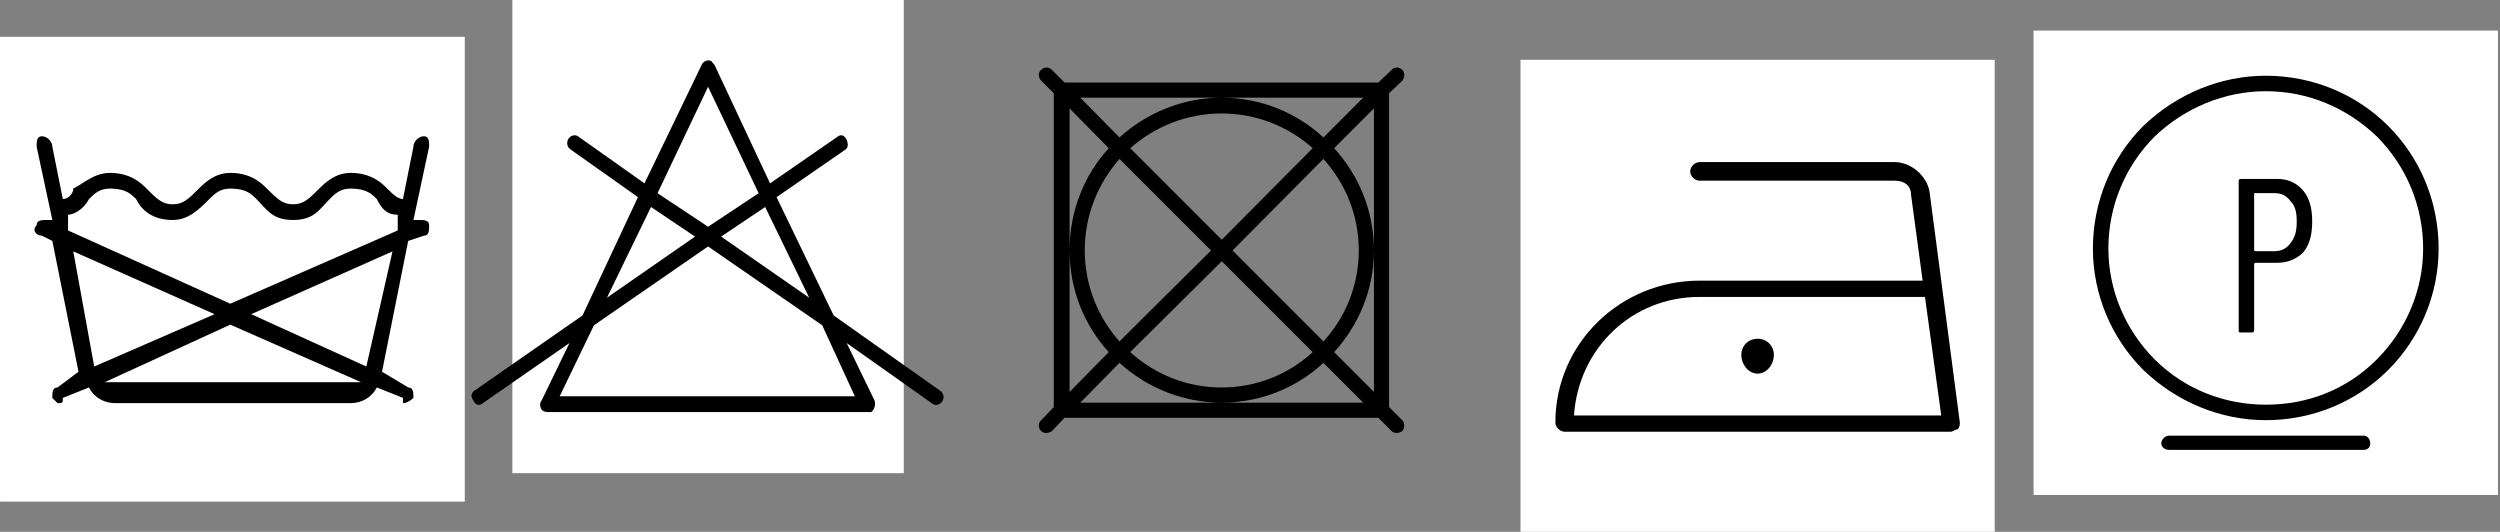
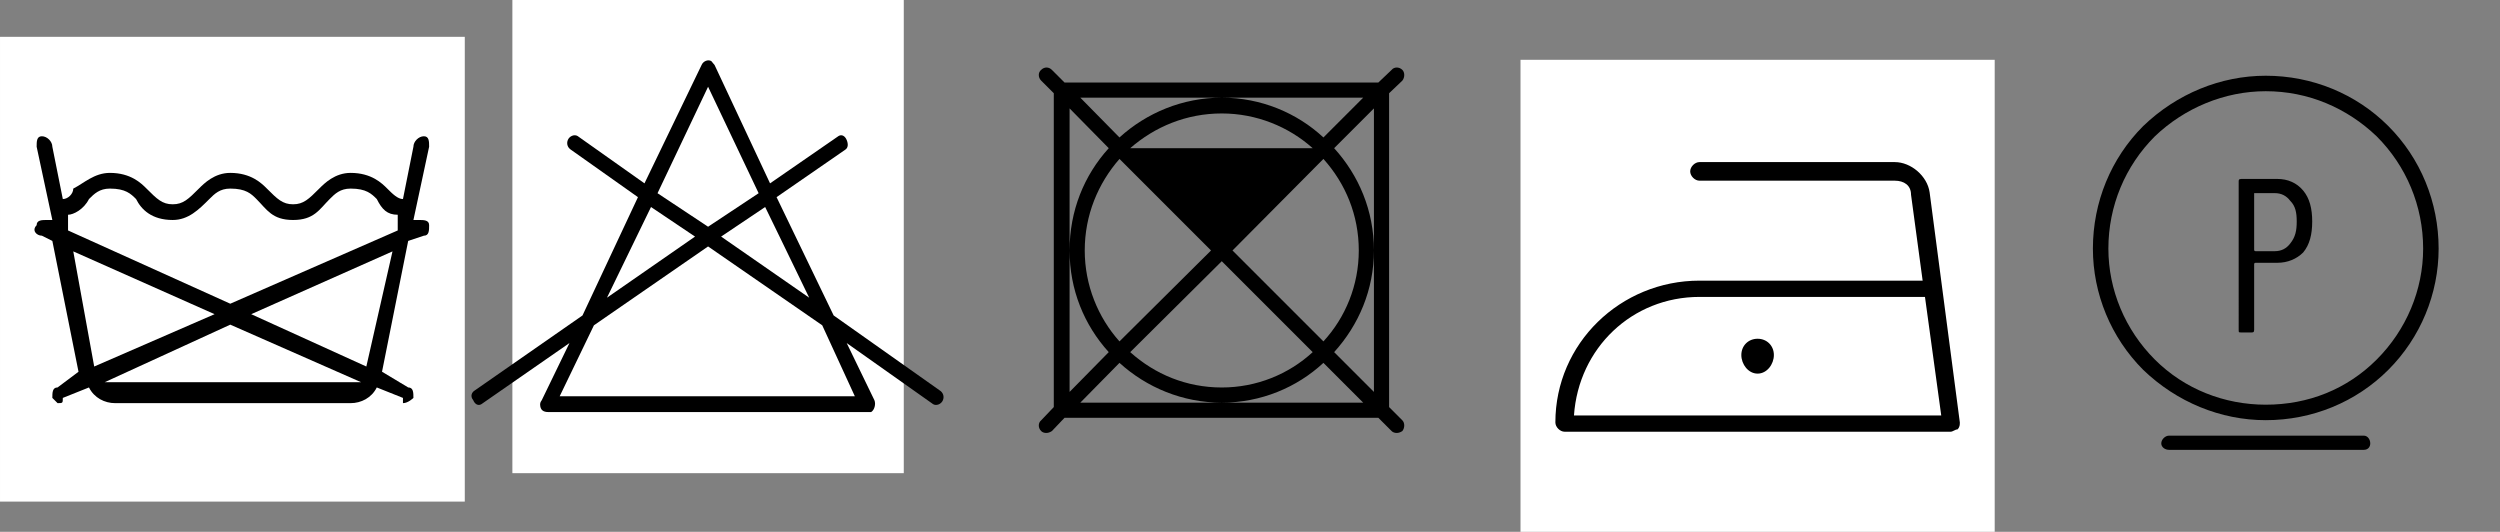
<svg xmlns="http://www.w3.org/2000/svg" xmlns:ns1="http://www.inkscape.org/namespaces/inkscape" xmlns:ns2="http://sodipodi.sourceforge.net/DTD/sodipodi-0.dtd" width="205.422mm" height="43.699mm" viewBox="0 0 205.422 43.699" version="1.1" id="svg22222" ns1:version="0.92.4 (5da689c313, 2019-01-14)" ns2:docname="PK 28.svg">
  <rect x="0" y="0" width="205.422" height="43.699" fill="#808080" stroke="none" />
  <defs id="defs22216">
    <style id="style22511" type="text/css">
    .fil1 {fill:black}
    .fil0 {fill:white}
   </style>
  </defs>
  <ns2:namedview id="base" pagecolor="#ffffff" bordercolor="#666666" borderopacity="1.0" ns1:pageopacity="0.0" ns1:pageshadow="2" ns1:zoom="0.98994949" ns1:cx="526.56965" ns1:cy="72.382537" ns1:document-units="mm" ns1:current-layer="layer1" showgrid="false" ns1:window-width="1366" ns1:window-height="706" ns1:window-x="-8" ns1:window-y="-8" ns1:window-maximized="1" fit-margin-top="0" fit-margin-left="0" fit-margin-right="0" fit-margin-bottom="0" />
  <g ns1:label="Camada 1" ns1:groupmode="layer" id="layer1" transform="translate(-2.902,-60.46)">
    <g id="g22559">
      <g id="g19463" transform="translate(-4.6190476e-7,-13.337)">
        <g transform="translate(0.1,18.174)" id="g13400-5">
          <g transform="translate(-1.699,17.387)" ns1:label="Camada 1" id="layer1-4-4-6">
            <g transform="matrix(0.134,0,0,0.162,43.253,38.236)" id="g4399-9-7" style="clip-rule:evenodd;fill-rule:evenodd;stroke-width:0.519;image-rendering:optimizeQuality;shape-rendering:geometricPrecision;text-rendering:geometricPrecision">
              <g style="stroke-width:0.519" id="Camada_x0020_1-8-6-2">
                <rect style="fill:#ffffff;stroke-width:0.519" y="0" class="fil0" x="25" width="240" height="240" id="rect4383-0-6" />
                <path style="fill:#000000;stroke-width:0.519" ns1:connector-curvature="0" class="fil1" d="m 65,69 41,24 35,-60 c 1,-2 4,-3 6,-2 1,1 1,1 2,2 l 34,60 42,-24 c 2,-1 4,0 5,2 v 0 c 1,2 1,4 -1,5 l -42,24 35,60 65,38 c 2,1 3,3 2,5 v 0 c -1,2 -4,3 -6,2 l -53,-31 17,29 c 1,2 0,5 -2,6 -1,0 -1,0 -2,0 v 0 H 47 c -3,0 -5,-1 -5,-4 0,-1 1,-2 1,-2 L 60,174 6,205 c -2,1 -4,0 -5,-2 v 0 c -2,-2 -1,-4 1,-5 L 68,160 102,100 61,76 c -2,-1 -3,-3 -2,-5 v 0 c 1,-2 4,-3 6,-2 z m 49,29 31,17 31,-17 -31,-54 z m 66,7 -27,15 54,31 -17,-29 z m 35,60 -70,-40 -70,40 -21,36 H 235 Z M 83,151 137,120 110,105 Z" id="path4385-5-8" />
              </g>
            </g>
            <g transform="matrix(0.19,0,0,0.19,129.501,42.198)" id="g4509-91-6" style="clip-rule:evenodd;fill-rule:evenodd;stroke-width:0.472;image-rendering:optimizeQuality;shape-rendering:geometricPrecision;text-rendering:geometricPrecision" />
            <g style="clip-rule:evenodd;fill-rule:evenodd;image-rendering:optimizeQuality;shape-rendering:geometricPrecision;text-rendering:geometricPrecision" id="g725-7-9" transform="matrix(0.43,0,0,0.43,4.502,41.262)">
              <g id="Camada_x0020_1-1-0-2">
                <rect id="rect709-0-2" height="88.813" width="88.813" class="fil0" x="0" y="0" style="fill:#ffffff" />
                <path id="path711-3-1" d="m 80,35 h -1 l 3,-14 c 0,-1 0,-2 -1,-2 -1,0 -2,1 -2,2 l -2,10 c -1,0 -2,-1 -3,-2 -1,-1 -3,-3 -7,-3 -3,0 -5,2 -6,3 -2,2 -3,3 -5,3 -2,0 -3,-1 -5,-3 -1,-1 -3,-3 -7,-3 -3,0 -5,2 -6,3 -2,2 -3,3 -5,3 -2,0 -3,-1 -5,-3 -1,-1 -3,-3 -7,-3 -3,0 -5,2 -7,3 0,1 -1,2 -2,2 L 10,21 C 10,20 9,19 8,19 7,19 7,20 7,21 l 3,14 H 9 c -1,0 -2,0 -2,1 -1,1 0,2 1,2 l 2,1 5,25 -4,3 c -1,0 -1,1 -1,2 0,0 1,1 1,1 1,0 1,0 1,-1 l 5,-2 c 1,2 3,3 5,3 h 45 c 2,0 4,-1 5,-3 l 5,2 c 0,1 0,1 0,1 1,0 2,-1 2,-1 0,-1 0,-2 -1,-2 l -5,-3 5,-25 3,-1 c 1,0 1,-1 1,-2 0,-1 -1,-1 -2,-1 z M 14,41 41,53 18,63 Z M 67,66 H 22 c -1,0 -2,0 -2,0 L 44,55 69,66 c -1,0 -1,0 -2,0 z M 70,63 48,53 75,41 Z M 76,37 44,51 13,37 v -3 c 1,0 3,-1 4,-3 1,-1 2,-2 4,-2 3,0 4,1 5,2 1,2 3,4 7,4 3,0 5,-2 7,-4 1,-1 2,-2 4,-2 3,0 4,1 5,2 2,2 3,4 7,4 4,0 5,-2 7,-4 1,-1 2,-2 4,-2 3,0 4,1 5,2 1,2 2,3 4,3 z" class="fil1" ns1:connector-curvature="0" style="fill:#000000" />
              </g>
            </g>
          </g>
-           <path style="clip-rule:evenodd;fill:#000000;fill-rule:evenodd;stroke-width:0.052;image-rendering:optimizeQuality;shape-rendering:geometricPrecision;text-rendering:geometricPrecision" ns1:connector-curvature="0" class="fil1" d="M 116.942,89.071 V 63.285 l 1.09,-1.038 c 0.208,-0.259 0.208,-0.674 0,-0.882 -0.259,-0.259 -0.674,-0.259 -0.882,0 l -1.09,1.038 H 90.273 l -1.038,-1.038 c -0.259,-0.259 -0.623,-0.259 -0.882,0 -0.259,0.208 -0.259,0.623 0,0.882 l 1.038,1.038 v 25.786 l -1.038,1.09 c -0.259,0.208 -0.259,0.623 0,0.882 0.104,0.104 0.259,0.156 0.415,0.156 0.156,0 0.311,-0.052 0.467,-0.156 l 1.038,-1.09 h 25.786 l 1.09,1.09 c 0.104,0.104 0.259,0.156 0.415,0.156 0.156,0 0.311,-0.052 0.467,-0.156 0.208,-0.259 0.208,-0.675 0,-0.882 z m -13.749,-25.423 h 11.622 l -3.269,3.269 c -2.179,-2.023 -5.137,-3.269 -8.353,-3.269 -3.217,0 -6.174,1.245 -8.405,3.269 l -3.217,-3.269 z m -0.882,12.556 -7.523,7.471 c -1.764,-1.972 -2.854,-4.618 -2.854,-7.471 0,-2.906 1.09,-5.5 2.854,-7.523 z m -6.641,-8.405 c 2.023,-1.764 4.618,-2.854 7.523,-2.854 2.854,0 5.5,1.09 7.471,2.854 l -7.471,7.523 z m 7.523,9.287 7.471,7.471 c -1.972,1.816 -4.618,2.905 -7.471,2.905 -2.906,0 -5.5,-1.09 -7.523,-2.905 z m 0.882,-0.882 7.471,-7.523 c 1.816,2.023 2.906,4.618 2.906,7.523 0,2.854 -1.09,5.5 -2.906,7.471 z m -13.386,0 V 64.53 l 3.217,3.269 c -2.023,2.231 -3.217,5.137 -3.217,8.405 0,3.217 1.193,6.122 3.217,8.353 l -3.217,3.269 z M 103.192,88.708 H 91.57 L 94.787,85.439 c 2.231,2.023 5.188,3.269 8.405,3.269 3.217,0 6.174,-1.245 8.353,-3.269 l 3.269,3.269 z m 12.504,-12.504 v 11.622 l -3.269,-3.269 c 2.023,-2.231 3.269,-5.137 3.269,-8.353 0,-3.269 -1.245,-6.174 -3.269,-8.405 l 3.269,-3.269 z" id="path13012-7" />
+           <path style="clip-rule:evenodd;fill:#000000;fill-rule:evenodd;stroke-width:0.052;image-rendering:optimizeQuality;shape-rendering:geometricPrecision;text-rendering:geometricPrecision" ns1:connector-curvature="0" class="fil1" d="M 116.942,89.071 V 63.285 l 1.09,-1.038 c 0.208,-0.259 0.208,-0.674 0,-0.882 -0.259,-0.259 -0.674,-0.259 -0.882,0 l -1.09,1.038 H 90.273 l -1.038,-1.038 c -0.259,-0.259 -0.623,-0.259 -0.882,0 -0.259,0.208 -0.259,0.623 0,0.882 l 1.038,1.038 v 25.786 l -1.038,1.09 c -0.259,0.208 -0.259,0.623 0,0.882 0.104,0.104 0.259,0.156 0.415,0.156 0.156,0 0.311,-0.052 0.467,-0.156 l 1.038,-1.09 h 25.786 l 1.09,1.09 c 0.104,0.104 0.259,0.156 0.415,0.156 0.156,0 0.311,-0.052 0.467,-0.156 0.208,-0.259 0.208,-0.675 0,-0.882 z m -13.749,-25.423 h 11.622 l -3.269,3.269 c -2.179,-2.023 -5.137,-3.269 -8.353,-3.269 -3.217,0 -6.174,1.245 -8.405,3.269 l -3.217,-3.269 z m -0.882,12.556 -7.523,7.471 c -1.764,-1.972 -2.854,-4.618 -2.854,-7.471 0,-2.906 1.09,-5.5 2.854,-7.523 z m -6.641,-8.405 c 2.023,-1.764 4.618,-2.854 7.523,-2.854 2.854,0 5.5,1.09 7.471,2.854 z m 7.523,9.287 7.471,7.471 c -1.972,1.816 -4.618,2.905 -7.471,2.905 -2.906,0 -5.5,-1.09 -7.523,-2.905 z m 0.882,-0.882 7.471,-7.523 c 1.816,2.023 2.906,4.618 2.906,7.523 0,2.854 -1.09,5.5 -2.906,7.471 z m -13.386,0 V 64.53 l 3.217,3.269 c -2.023,2.231 -3.217,5.137 -3.217,8.405 0,3.217 1.193,6.122 3.217,8.353 l -3.217,3.269 z M 103.192,88.708 H 91.57 L 94.787,85.439 c 2.231,2.023 5.188,3.269 8.405,3.269 3.217,0 6.174,-1.245 8.353,-3.269 l 3.269,3.269 z m 12.504,-12.504 v 11.622 l -3.269,-3.269 c 2.023,-2.231 3.269,-5.137 3.269,-8.353 0,-3.269 -1.245,-6.174 -3.269,-8.405 l 3.269,-3.269 z" id="path13012-7" />
        </g>
        <g style="clip-rule:evenodd;fill-rule:evenodd;image-rendering:optimizeQuality;shape-rendering:geometricPrecision;text-rendering:geometricPrecision" id="g19441" transform="matrix(0.191,0,0,0.191,-585.208,-76.538)">
          <g id="Camada_x0020_1-72" transform="translate(3733.237,812.826)">
            <rect id="rect19425" height="204" width="204" class="fil0" x="0" y="0" style="fill:#ffffff" />
            <path id="path19427" d="M 189,156 176,57 C 175,50 168,44 161,44 H 77 c -2,0 -4,2 -4,4 0,2 2,4 4,4 h 84 c 4,0 7,2 7,6 l 5,37 H 77 c -34,0 -62,27 -62,61 0,2 2,4 4,4 h 166 c 1,0 2,-1 3,-1 1,-1 1,-2 1,-3 z M 23,153 c 2,-29 25,-51 54,-51 h 97 l 7,51 z m 86,-26 c 0,-4 -3,-7 -7,-7 -4,0 -7,3 -7,7 0,4 3,8 7,8 4,0 7,-4 7,-8 z" class="fil1" ns1:connector-curvature="0" style="fill:#000000" />
          </g>
        </g>
      </g>
      <g transform="matrix(0.106,0,0,0.106,169.997,62.973)" id="g22532" style="clip-rule:evenodd;fill-rule:evenodd;image-rendering:optimizeQuality;shape-rendering:geometricPrecision;text-rendering:geometricPrecision">
        <g id="Camada_x0020_1">
-           <rect style="fill:#ffffff" y="0" x="0" class="fil0" width="360" height="360" id="rect22516" />
          <path style="fill:#000000" ns1:connector-curvature="0" class="fil1" d="m 180,35 c 36,0 70,14 95,39 25,25 39,59 39,95 0,35 -14,69 -39,94 -25,25 -59,39 -95,39 -35,0 -69,-14 -95,-39 C 60,238 46,204 46,169 46,133 60,99 85,74 111,49 145,35 180,35 Z m 86,47 C 243,60 213,47 180,47 c -32,0 -63,13 -86,35 -23,23 -36,54 -36,87 0,32 13,63 36,86 23,23 54,35 86,35 33,0 63,-12 86,-35 23,-23 36,-54 36,-86 0,-33 -13,-64 -36,-87 z M 105,314 h 151 c 3,0 5,3 5,6 v 0 c 0,3 -2,5 -5,5 H 105 c -3,0 -6,-2 -6,-5 v 0 c 0,-3 3,-6 6,-6 z m 84,-199 c 8,0 15,3 20,9 5,6 7,14 7,24 0,10 -2,18 -7,24 -5,5 -12,8 -20,8 h -17 c -1,0 -1,1 -1,1 v 51 c 0,2 -1,2 -2,2 h -8 c -2,0 -2,0 -2,-2 V 117 c 0,-1 0,-2 2,-2 z m -2,56 c 5,0 9,-2 12,-6 4,-5 5,-10 5,-17 0,-7 -1,-12 -5,-16 -3,-4 -7,-6 -12,-6 h -15 c -1,0 -1,0 -1,0 v 44 c 0,0 0,1 1,1 z" id="path22518" />
        </g>
      </g>
    </g>
  </g>
</svg>